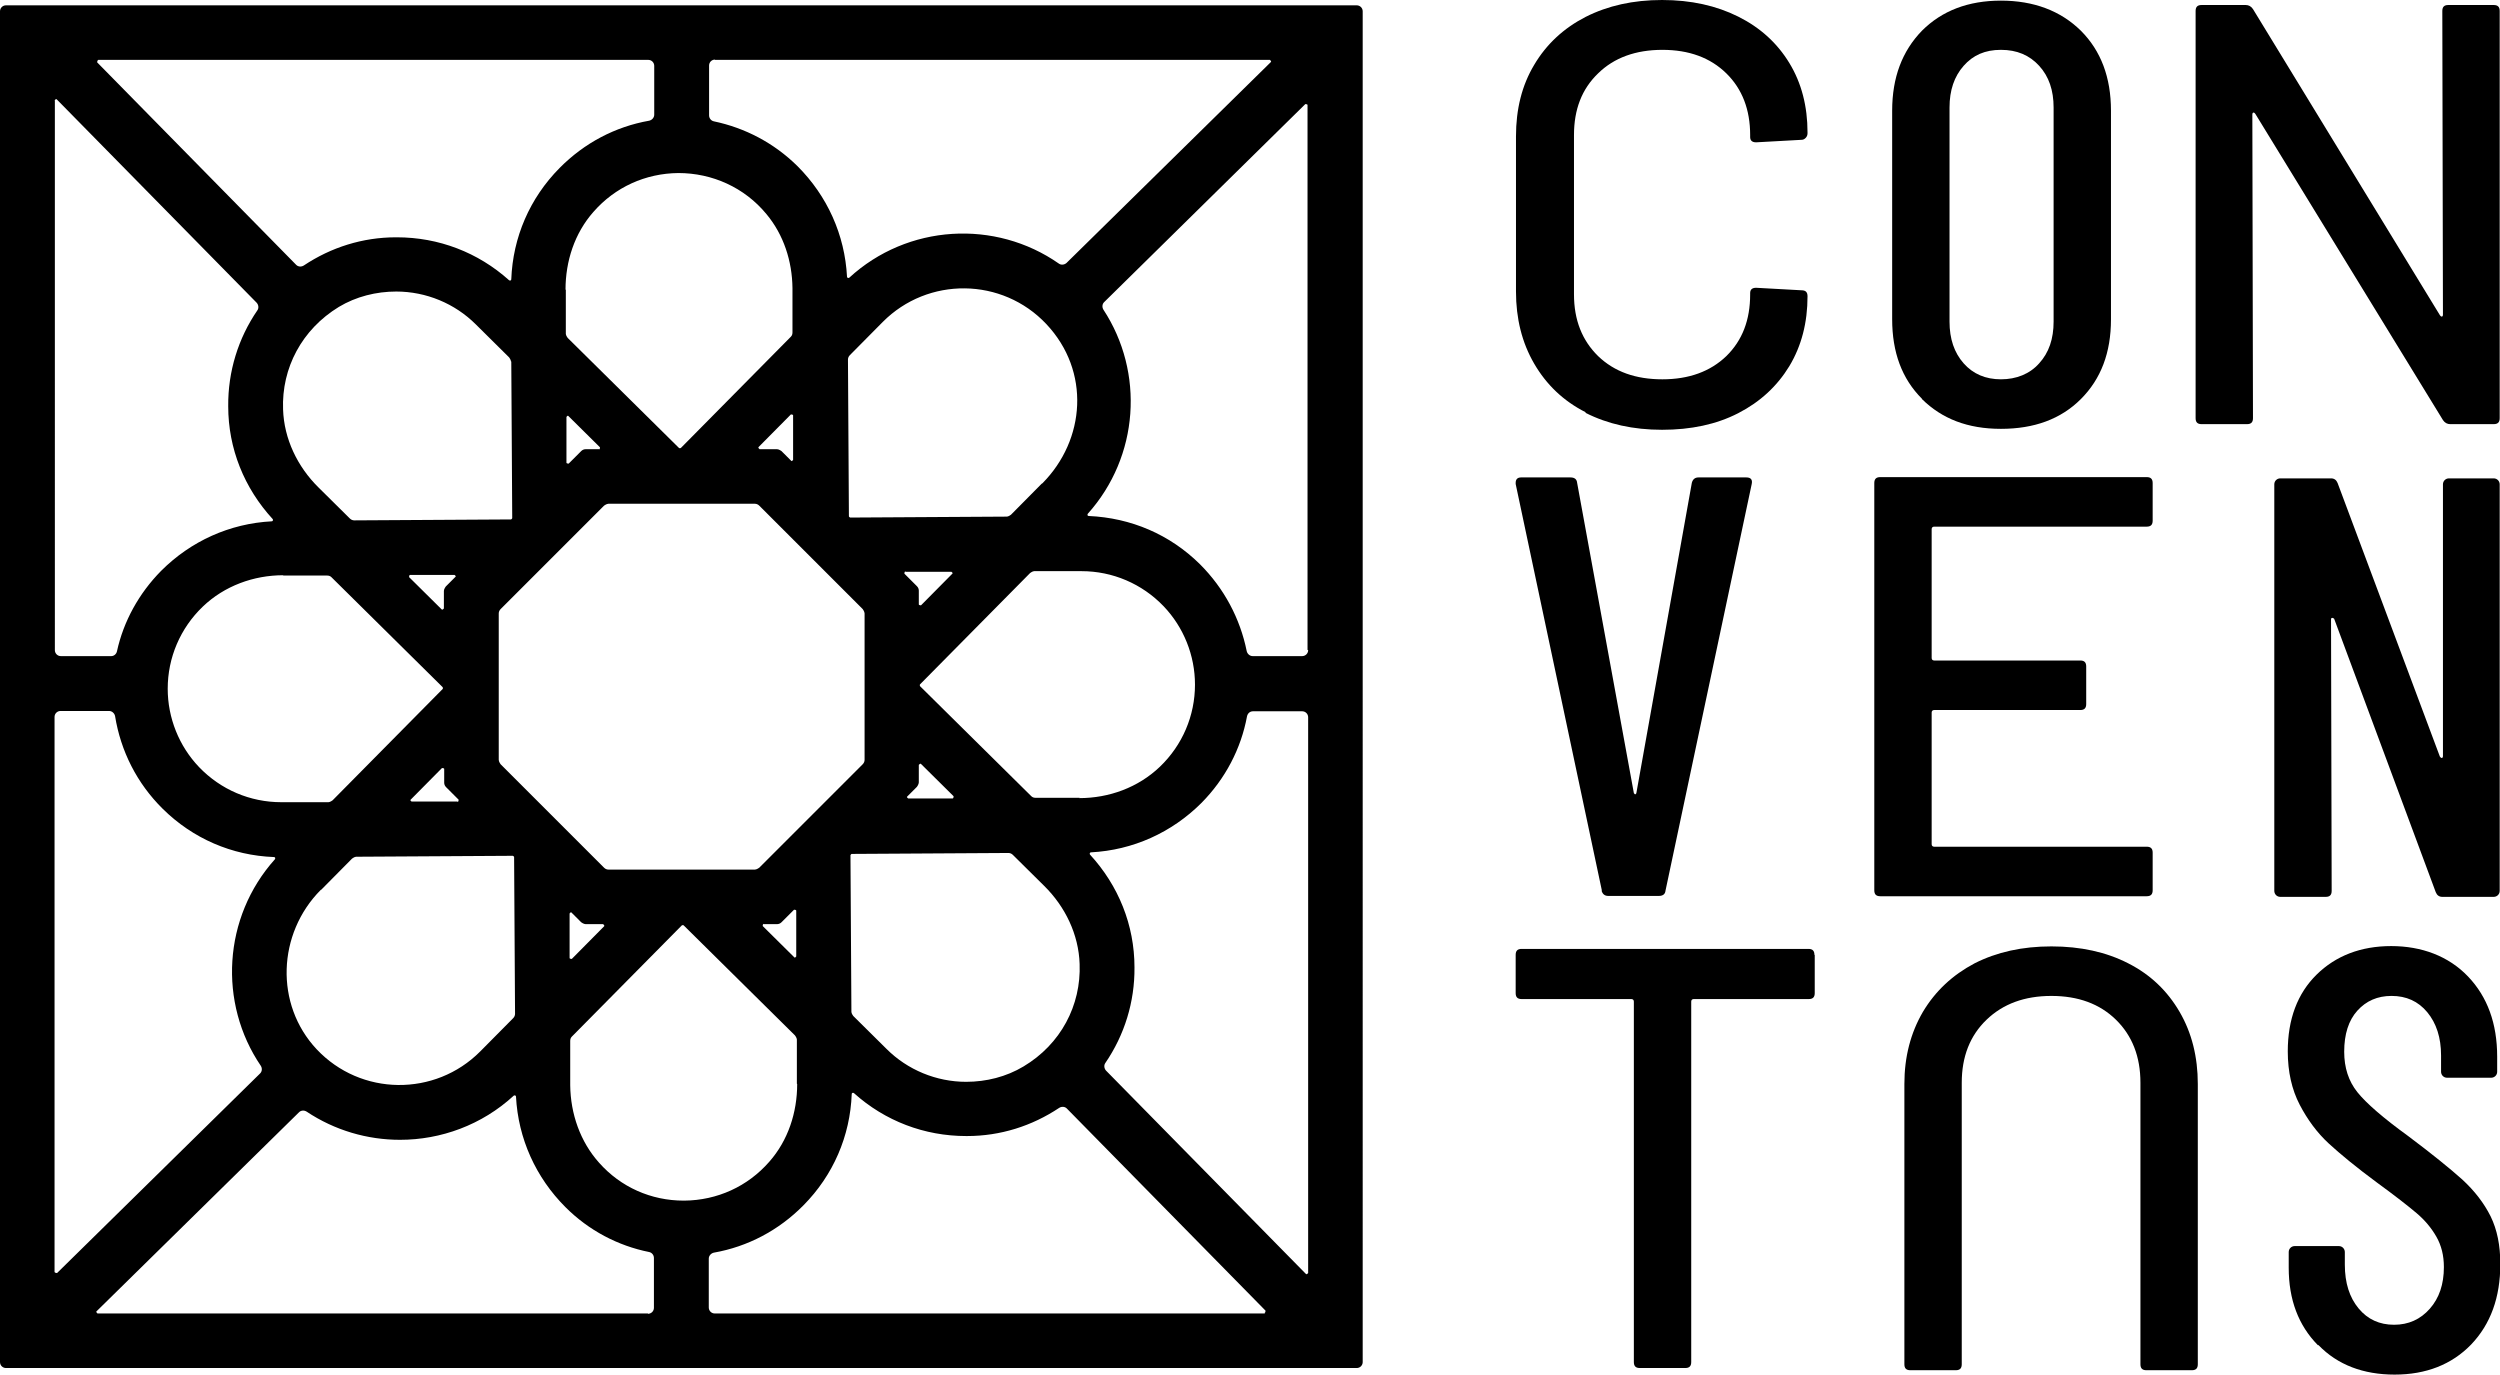
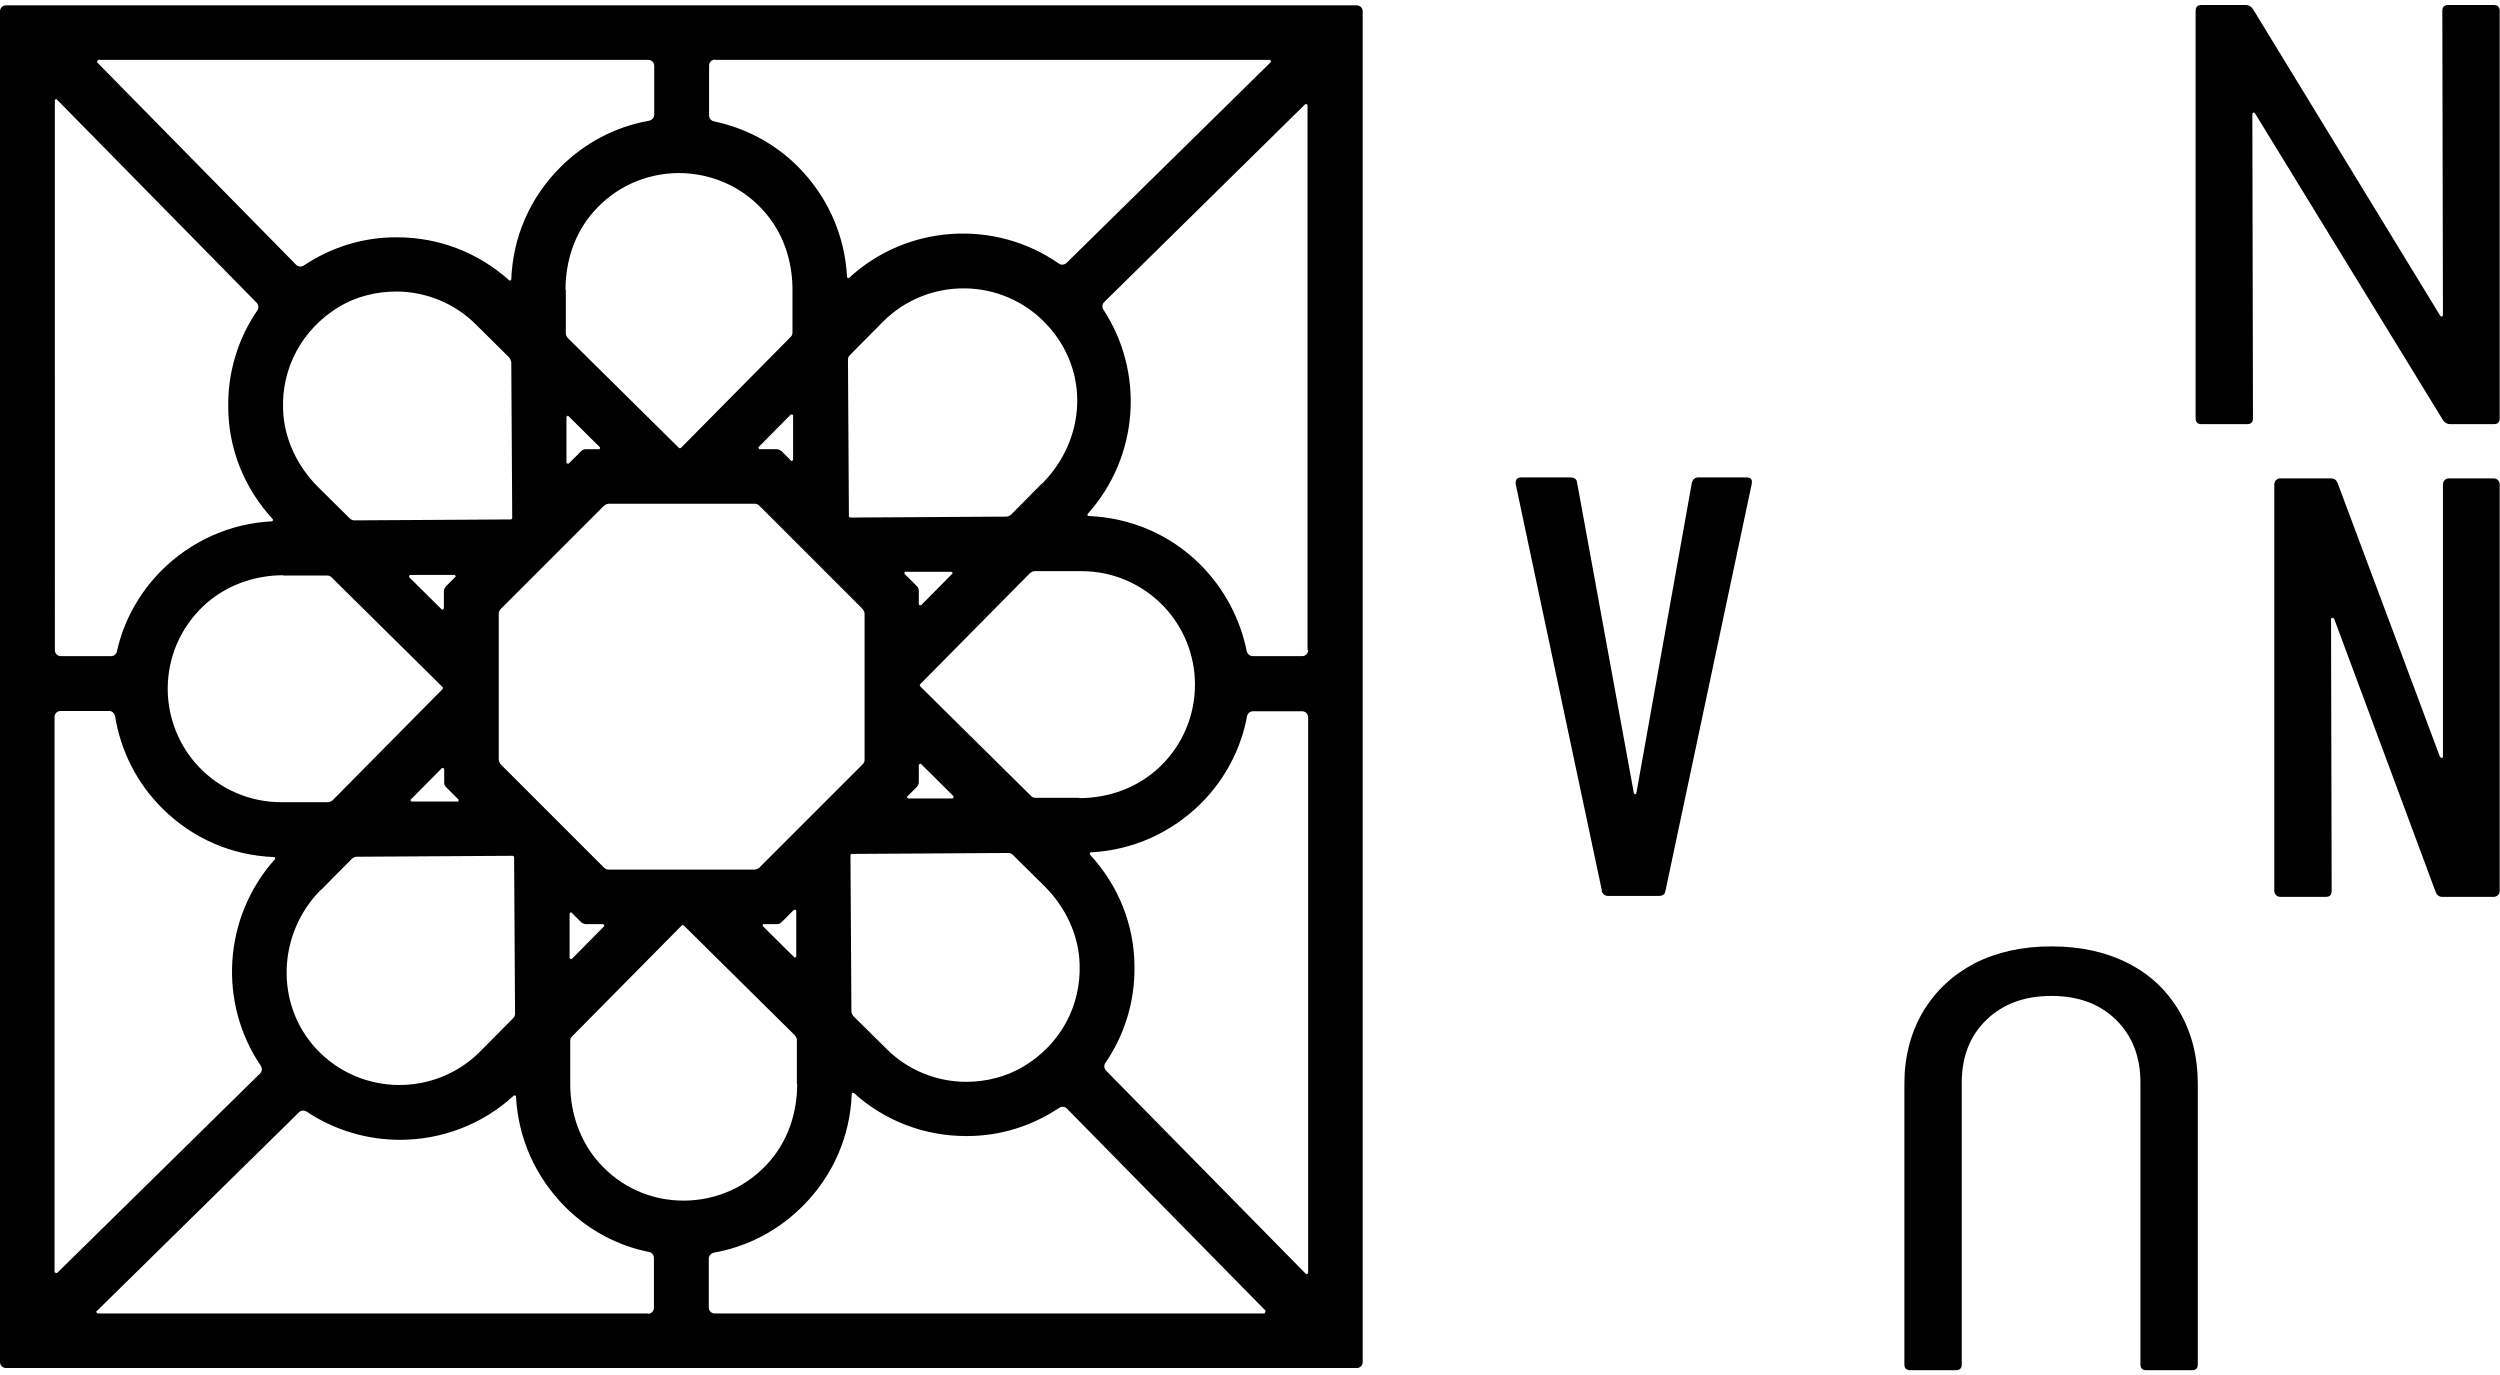
<svg xmlns="http://www.w3.org/2000/svg" id="Camada_1" viewBox="0 0 79.75 43.86">
  <path d="M43.28.17H.19c-.11,0-.19.09-.19.19v43.09c0,.11.09.19.19.19h43.09c.11,0,.19-.09.19-.19V.36c0-.11-.09-.19-.19-.19ZM22.8,1.91h17.71s.06.05.03.07l-6.52,6.41c-.07.06-.17.07-.24.02-2.03-1.42-4.83-1.26-6.69.45-.03.02-.07,0-.07-.03-.07-1.34-.63-2.58-1.58-3.53-.75-.74-1.67-1.22-2.67-1.43-.09-.02-.15-.1-.15-.19v-1.59c0-.11.09-.19.19-.19ZM27.16,32.28l-.03-5s.02-.04.04-.04l5-.03c.05,0,.1.02.14.06l1,.99c.67.66,1.1,1.55,1.13,2.49.05,1.32-.6,2.56-1.79,3.27-.55.33-1.19.49-1.83.49h0c-.95,0-1.87-.38-2.54-1.05l-1.06-1.05s-.06-.08-.06-.13ZM25.43,34.58c0,.91-.29,1.8-.89,2.48-.69.79-1.66,1.23-2.71,1.24,0,0-.01,0-.02,0-1.04,0-2.01-.43-2.7-1.21-.6-.67-.91-1.56-.92-2.47v-1.41c0-.05.01-.1.05-.14l3.51-3.55s.04-.02.06,0l3.55,3.51s.06.08.06.13v1.41ZM16.31,11.53l.03,5s-.02.04-.04.04l-5,.03c-.05,0-.1-.02-.14-.06l-1-.99c-.67-.66-1.1-1.55-1.13-2.49-.05-1.32.6-2.55,1.78-3.27.55-.33,1.19-.49,1.83-.49h0c.95,0,1.87.38,2.54,1.05l1.06,1.05s.06.08.06.13ZM18.04,9.24c0-.91.29-1.8.89-2.48.69-.79,1.66-1.23,2.71-1.24,1.08,0,2.11.46,2.81,1.31.55.66.82,1.5.83,2.36v1.41c0,.05-.01.1-.05.14l-3.51,3.55s-.04.02-.06,0l-3.55-3.51s-.06-.08-.06-.13v-1.41ZM33.23,15.43l-.98.99s-.08.06-.13.06l-5,.03s-.04-.02-.04-.04l-.03-5c0-.05.02-.1.06-.14l1.05-1.06c1.44-1.45,3.81-1.43,5.22.07s1.25,3.69-.13,5.08ZM19.27,27.68l-3.3-3.3s-.06-.08-.06-.14v-4.67c0-.05.02-.1.06-.14l3.3-3.3s.08-.06.14-.06h4.67c.05,0,.1.02.14.06l3.3,3.3s.06.08.06.14v4.67c0,.05-.02.1-.06.14l-3.3,3.3s-.08.06-.14.06h-4.67c-.05,0-.1-.02-.14-.06ZM14.16,18.85v.56s-.05.06-.07.03l-1.04-1.03s0-.07.03-.07h1.42s.06.04.03.06l-.31.31s-.06.08-.06.14ZM14.59,25.57h-1.46s-.06-.04-.03-.06l1-1.01s.07,0,.07.03v.44c0,.05.02.1.06.14l.4.4s0,.07-.03.07ZM29.31,24.96v-.56s.05-.06.07-.03l1.04,1.03s0,.07-.03.07h-1.42s-.06-.04-.03-.06l.31-.31s.06-.08.06-.14ZM28.89,18.24h1.46s.06.04.03.06l-1,1.01s-.07,0-.07-.03v-.44c0-.05-.02-.1-.06-.14l-.4-.4s0-.07.03-.07ZM25.24,14.7l-.31-.31s-.08-.06-.14-.06h-.56s-.06-.05-.03-.07l1.03-1.04s.07,0,.07.03v1.42s-.04.06-.06.03ZM19.12,14.33h-.44c-.05,0-.1.02-.14.06l-.4.4s-.07,0-.07-.03v-1.46s.04-.06.06-.03l1.01,1s0,.07-.03.07ZM9.03,18.36h1.4c.05,0,.1.01.14.05l3.55,3.51s.02.04,0,.06l-3.51,3.55s-.08.06-.13.06h-1.49s-.01,0-.02,0c-.99,0-1.93-.4-2.62-1.12-.64-.67-1-1.57-1-2.5,0-.99.4-1.93,1.12-2.62.69-.66,1.62-1,2.57-1ZM10.25,28.38l.98-.99s.08-.06.13-.06l5-.03s.04.02.04.04l.03,5c0,.05-.02.1-.06.14l-1.05,1.06c-1.44,1.45-3.81,1.43-5.22-.07-1.34-1.43-1.25-3.69.13-5.08ZM18.23,29.11l.31.31s.08.06.14.06h.56s.06.05.03.07l-1.03,1.04s-.07,0-.07-.03v-1.42s.04-.06.06-.03ZM24.35,29.48h.44c.05,0,.1-.02.14-.06l.4-.4s.07,0,.07.03v1.46s-.04.06-.06.03l-1.01-1s0-.07.03-.07ZM34.44,25.45h-1.4c-.05,0-.1-.01-.14-.05l-3.55-3.51s-.02-.04,0-.06l3.51-3.55s.08-.06.13-.06h1.49s.01,0,.02,0c.99,0,1.93.4,2.62,1.12.64.67,1,1.57,1,2.5,0,.99-.4,1.93-1.12,2.62-.69.66-1.62,1-2.57,1ZM3.13,1.91h17.55c.11,0,.19.09.19.19v1.56c0,.09-.07.17-.16.19-1.08.19-2.07.71-2.86,1.51-.95.96-1.49,2.21-1.54,3.55,0,.04-.04.05-.07.03-.99-.89-2.25-1.37-3.58-1.37-.01,0-.02,0-.03,0-1.06,0-2.07.32-2.94.9-.08.05-.18.04-.24-.02L3.1,1.99s0-.07.03-.07ZM1.74,3.2s.05-.06.07-.03l6.38,6.49c.06.07.07.17.02.24-.61.89-.94,1.95-.93,3.06,0,1.35.51,2.61,1.42,3.6.02.03,0,.07-.03.07-1.34.07-2.58.63-3.53,1.58-.71.72-1.2,1.61-1.41,2.57-.02.09-.1.15-.18.15h-1.61c-.11,0-.19-.09-.19-.19V3.2ZM1.74,40.59v-17.72c0-.11.09-.19.19-.19h1.55c.09,0,.17.07.19.16.18,1.12.7,2.15,1.52,2.96.96.95,2.21,1.49,3.55,1.54.04,0,.05.04.03.07-1.66,1.85-1.81,4.59-.45,6.59.05.08.04.18-.02.24l-6.48,6.37s-.07,0-.07-.03ZM20.67,41.9H3.11s-.06-.05-.03-.07l6.46-6.35c.06-.06.16-.07.24-.02.9.6,1.94.9,2.98.9,1.3,0,2.61-.47,3.63-1.41.03-.02.07,0,.07.03.07,1.34.63,2.58,1.58,3.53.74.74,1.67,1.23,2.67,1.43.09.02.15.1.15.19v1.59c0,.11-.09.19-.19.19ZM40.35,41.9h-17.55c-.11,0-.19-.09-.19-.19v-1.56c0-.09.07-.17.16-.19,1.08-.19,2.07-.71,2.86-1.51.95-.96,1.49-2.21,1.54-3.55,0-.04.04-.05.07-.03.99.89,2.25,1.37,3.58,1.37.01,0,.02,0,.03,0,1.06,0,2.07-.32,2.94-.9.08-.05.18-.04.24.02l6.34,6.45s0,.07-.03.07ZM41.73,40.61s-.05.06-.07.03l-6.38-6.49c-.06-.07-.07-.17-.02-.24.61-.89.94-1.95.93-3.05,0-1.35-.51-2.61-1.42-3.6-.02-.03,0-.07.03-.07,1.34-.07,2.58-.63,3.53-1.58.76-.77,1.26-1.73,1.45-2.76.02-.09.09-.16.19-.16h1.57c.11,0,.19.09.19.19v17.74ZM41.73,20.74c0,.11-.09.19-.19.19h-1.58c-.09,0-.17-.07-.19-.16-.21-1.04-.72-2-1.49-2.77-.96-.95-2.2-1.48-3.55-1.54-.04,0-.05-.04-.03-.07,1.64-1.83,1.81-4.51.5-6.51-.05-.08-.04-.18.02-.24l6.42-6.32s.07,0,.07.03v17.38Z" />
  <path d="M78.12,15.26h1.43c.11,0,.19.09.19.19v12.97c0,.11-.09.19-.19.19h-1.64c-.1,0-.17-.05-.21-.15l-3.24-8.72s-.03-.03-.06-.03c-.03,0-.04.02-.04.05l.02,8.66c0,.13-.06.19-.19.19h-1.45c-.11,0-.19-.09-.19-.19v-12.97c0-.11.09-.19.19-.19h1.62c.1,0,.17.05.21.15l3.26,8.72s.03.05.06.05c.03,0,.04-.03.04-.07v-8.66c0-.11.09-.19.19-.19Z" />
-   <path d="M73.94,42.91c-.62-.63-.93-1.45-.93-2.47v-.5c0-.11.09-.19.19-.19h1.41c.11,0,.19.09.19.19v.4c0,.59.15,1.05.44,1.4.29.35.67.52,1.13.52s.84-.17,1.14-.51c.3-.34.45-.78.45-1.33,0-.37-.08-.69-.24-.97-.16-.28-.37-.53-.63-.75-.26-.22-.68-.55-1.27-.98-.65-.48-1.16-.9-1.53-1.24-.37-.34-.68-.76-.93-1.24-.25-.48-.38-1.05-.38-1.7,0-1.03.31-1.85.92-2.45.61-.6,1.41-.91,2.38-.91s1.83.32,2.45.97c.62.65.93,1.5.93,2.56v.48c0,.11-.09.19-.19.19h-1.41c-.11,0-.19-.09-.19-.19v-.52c0-.57-.15-1.03-.44-1.38-.29-.35-.67-.52-1.14-.52-.45,0-.81.16-1.09.47-.28.31-.42.75-.42,1.31,0,.51.14.94.42,1.29.28.35.82.82,1.62,1.4.76.57,1.34,1.04,1.73,1.39.39.36.69.75.9,1.17.21.43.31.93.31,1.52,0,1.07-.31,1.92-.93,2.57-.62.64-1.44.96-2.44.96s-1.82-.31-2.43-.94Z" />
-   <path d="M61.31,12.72c-.64-.64-.95-1.48-.95-2.54V3.53c0-1.06.32-1.9.95-2.55.64-.64,1.48-.96,2.52-.96s1.9.32,2.55.96c.64.64.96,1.49.96,2.55v6.66c0,1.06-.32,1.9-.96,2.54-.64.64-1.49.95-2.55.95s-1.88-.32-2.52-.95ZM65.05,11.59c.31-.34.46-.78.46-1.33V3.43c0-.55-.15-.99-.46-1.33-.31-.34-.71-.51-1.22-.51s-.89.17-1.19.51c-.3.34-.45.78-.45,1.33v6.83c0,.55.15.99.45,1.33.3.34.7.51,1.19.51s.92-.17,1.22-.51Z" />
  <path d="M51.1,28.41l-2.75-12.97v-.04c0-.11.06-.17.17-.17h1.58c.13,0,.2.06.21.17l1.81,9.9s.03.04.04.04.03-.01.04-.04l1.77-9.9c.03-.11.1-.17.21-.17h1.53c.14,0,.2.07.17.21l-2.75,12.97c-.01.11-.08.17-.21.17h-1.62c-.11,0-.18-.06-.21-.17Z" />
  <path d="M78.1.16h1.45c.13,0,.19.06.19.19v12.99c0,.13-.06.19-.19.19h-1.39c-.09,0-.17-.04-.23-.13l-5.98-9.76s-.03-.05-.06-.05c-.03,0-.04.03-.04.07l.02,9.68c0,.13-.06.19-.19.19h-1.45c-.13,0-.19-.06-.19-.19V.35c0-.13.06-.19.19-.19h1.41c.09,0,.17.04.23.13l5.96,9.76s.03.05.06.05c.03,0,.04-.03.04-.07l-.02-9.68c0-.13.06-.19.19-.19Z" />
-   <path d="M57.89,30.46v1.22c0,.13-.06.19-.19.19h-3.67c-.05,0-.08.03-.08.08v11.5c0,.13-.06.19-.19.19h-1.45c-.13,0-.19-.06-.19-.19v-11.5c0-.05-.03-.08-.08-.08h-3.5c-.13,0-.19-.06-.19-.19v-1.22c0-.13.06-.19.19-.19h9.15c.13,0,.19.06.19.19Z" />
  <path d="M65.44,30.19c.93,0,1.75.18,2.45.54.71.36,1.25.88,1.64,1.55.39.67.58,1.44.58,2.3v8.94c0,.13-.06.19-.19.19h-1.45c-.13,0-.19-.06-.19-.19v-8.98c0-.83-.26-1.5-.78-2.01-.52-.51-1.21-.76-2.06-.76s-1.54.25-2.07.76c-.53.51-.79,1.18-.79,2.01v8.98c0,.13-.06.19-.19.19h-1.45c-.13,0-.19-.06-.19-.19v-8.94c0-.87.2-1.63.59-2.3.4-.67.95-1.18,1.65-1.55.71-.36,1.52-.54,2.45-.54Z" />
-   <path d="M50.58,13.15c-.71-.36-1.25-.88-1.64-1.55-.39-.67-.58-1.44-.58-2.3v-4.95c0-.87.19-1.63.58-2.28.39-.66.94-1.17,1.64-1.53.71-.36,1.52-.54,2.44-.54s1.73.18,2.43.53c.7.35,1.24.84,1.63,1.48.39.64.58,1.38.58,2.22v.02c0,.06-.02.11-.06.15-.04.04-.08.06-.13.06l-1.45.08c-.13,0-.19-.06-.19-.17v-.06c0-.81-.25-1.47-.76-1.97-.51-.5-1.19-.75-2.04-.75s-1.54.25-2.05.75c-.52.5-.77,1.15-.77,1.97v5.08c0,.82.26,1.47.77,1.97.52.5,1.2.74,2.05.74s1.53-.25,2.04-.74c.51-.5.76-1.15.76-1.97v-.04c0-.11.06-.17.19-.17l1.45.08c.13,0,.19.06.19.19,0,.84-.19,1.58-.58,2.23-.39.64-.93,1.14-1.63,1.5-.7.36-1.51.53-2.43.53s-1.73-.18-2.44-.54Z" />
-   <path d="M68.48,16.8h-6.78c-.05,0-.08.03-.08.08v4.11c0,.05.03.08.08.08h4.66c.13,0,.19.06.19.19v1.2c0,.13-.06.19-.19.19h-4.66c-.05,0-.08.03-.08.08v4.2c0,.05.03.08.08.08h6.78c.13,0,.19.06.19.19v1.2c0,.13-.06.19-.19.19h-8.5c-.13,0-.19-.06-.19-.19v-12.99c0-.13.06-.19.19-.19h8.5c.13,0,.19.06.19.19v1.2c0,.13-.06.19-.19.19Z" />
</svg>